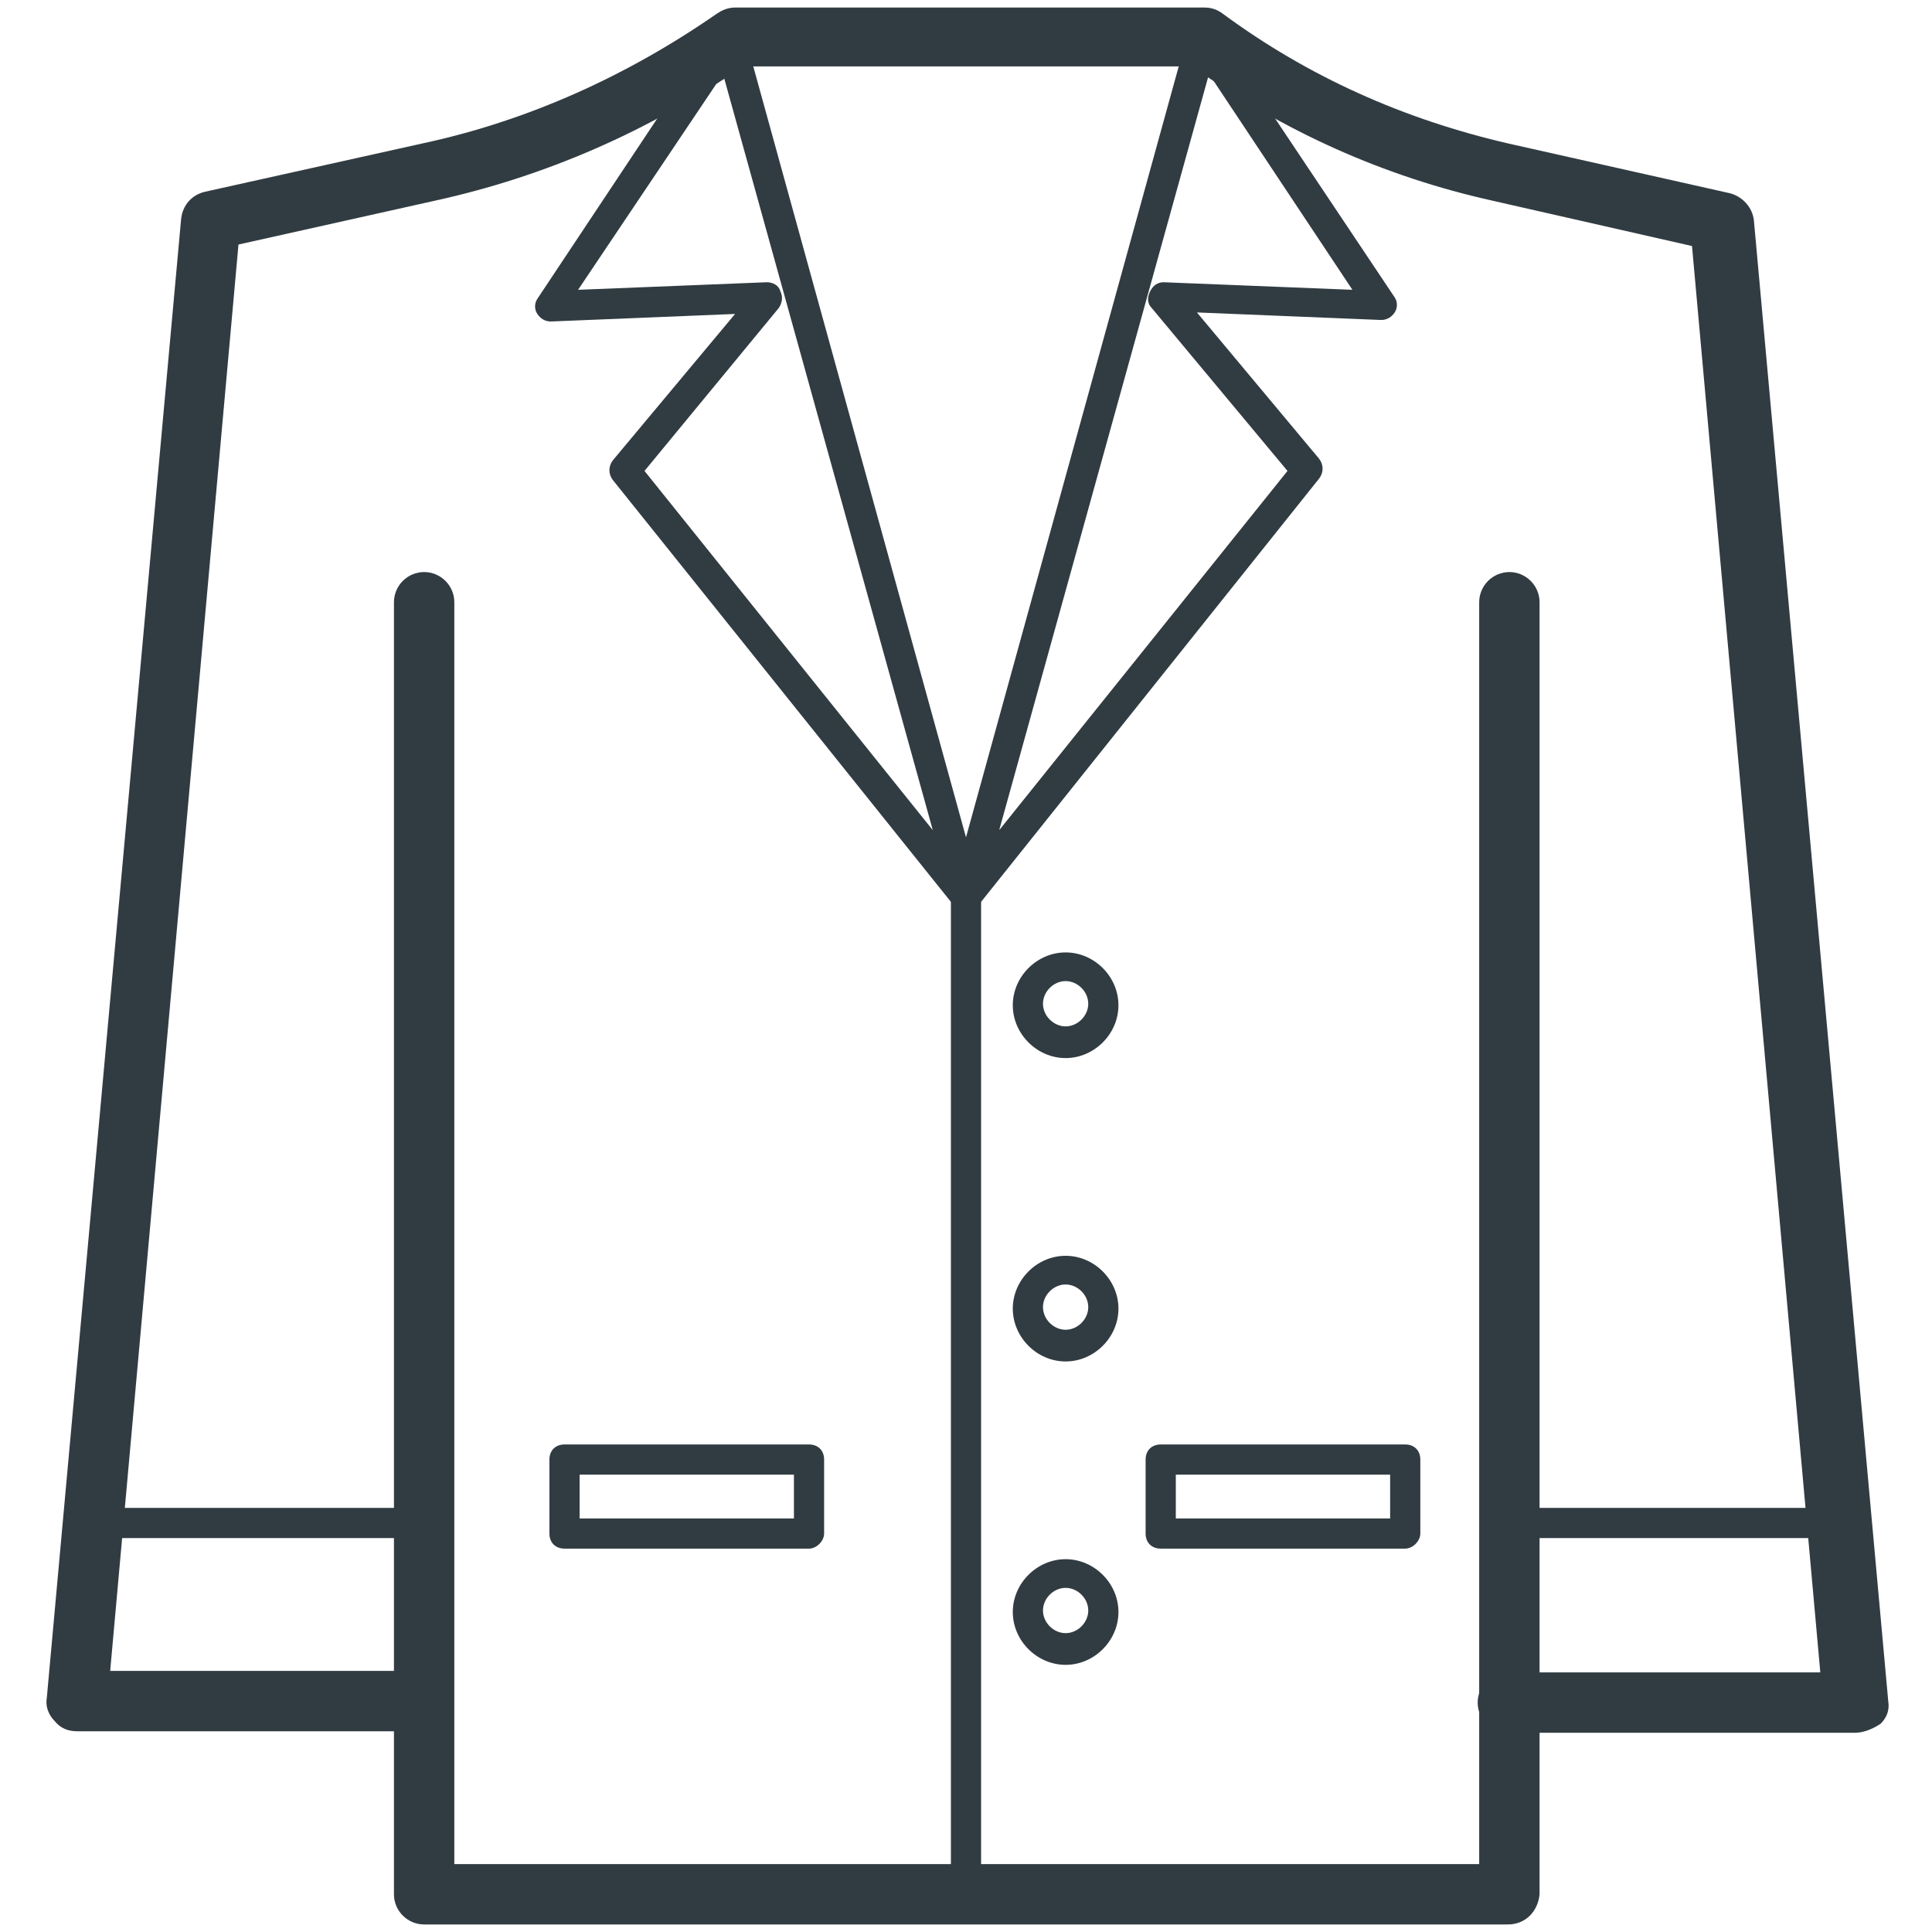
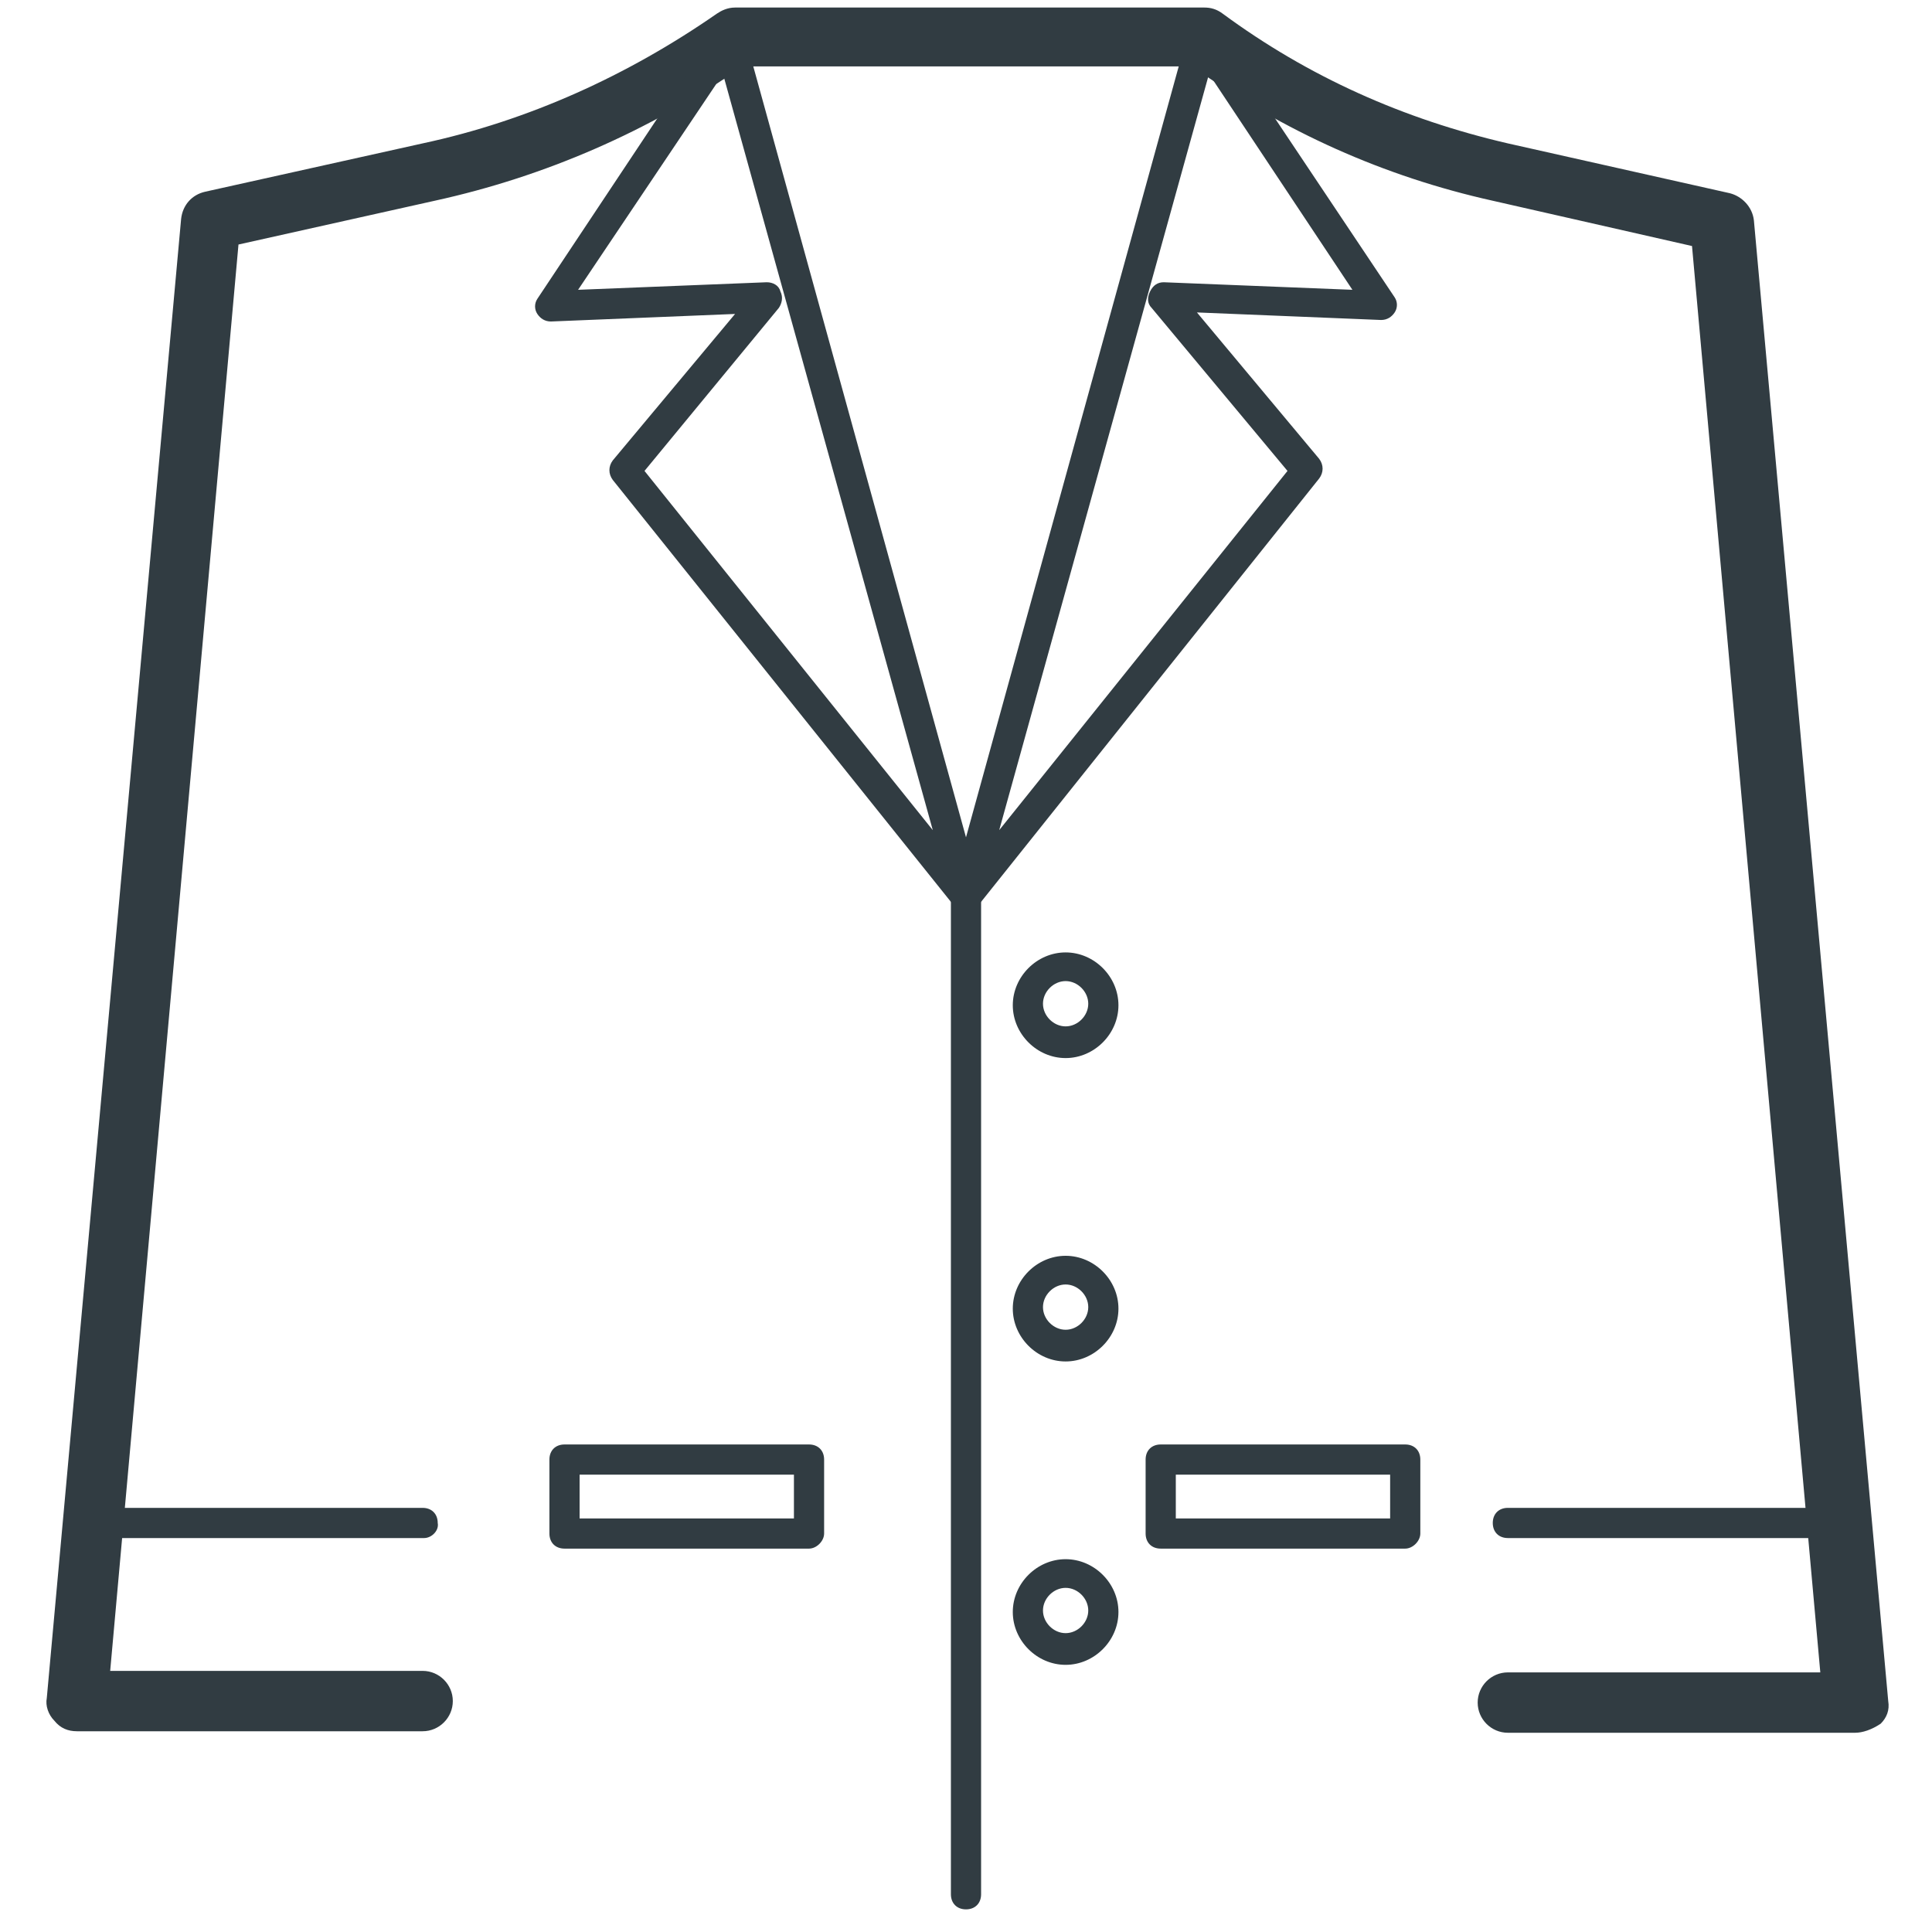
<svg xmlns="http://www.w3.org/2000/svg" enable-background="new 0 0 128 128" viewBox="0 0 128 128">
  <path fill="#313c42" d="M122.9,114.8H99.9c-1.1,0-2-0.9-2-2c0-1.1,0.9-2,2-2h20.7l-8.5-94.5l-13.2-3c-7.2-1.6-13.9-4.6-19.9-8.9H49.2    c-6.2,4.3-13.1,7.3-20.4,8.9l-13,2.9l-8.5,94.5h20.7c1.1,0,2,0.9,2,2c0,1.1-0.9,2-2,2H5.1c-0.6,0-1.1-0.2-1.5-0.7    c-0.4-0.4-0.6-1-0.5-1.5L12,14.5c0.1-0.9,0.7-1.6,1.6-1.8l14.4-3.2C35,8,41.6,5,47.5,0.9c0.3-0.2,0.7-0.4,1.2-0.4h31.1    c0.4,0,0.8,0.1,1.2,0.4c5.7,4.2,12,7,18.9,8.6l14.7,3.3c0.8,0.2,1.5,0.9,1.6,1.8l8.9,98.1c0.1,0.6-0.1,1.1-0.5,1.5    C124,114.6,123.4,114.8,122.9,114.8z" />
-   <path fill="#313c42" d="M99.9,127.5H28.1c-1.1,0-2-0.9-2-2V39.9c0-1.1,0.9-2,2-2s2,0.9,2,2v83.6h67.9V39.9c0-1.1,0.9-2,2-2    c1.1,0,2,0.9,2,2v85.6C101.9,126.6,101.1,127.5,99.9,127.5z" />
  <path fill="#313c42" d="M28.1 101.9H7c-.6 0-1-.4-1-1 0-.6.4-1 1-1h21c.6 0 1 .4 1 1C29.1 101.4 28.6 101.9 28.1 101.9zM120.9 101.9h-21c-.6 0-1-.4-1-1 0-.6.4-1 1-1h21c.6 0 1 .4 1 1C121.9 101.4 121.5 101.9 120.9 101.9zM64 126.5c-.6 0-1-.4-1-1V59.4c0-.6.4-1 1-1 .6 0 1 .4 1 1v66.1C65 126.1 64.6 126.5 64 126.5z" />
  <path fill="#313c42" d="M64,60.4c-0.3,0-0.6-0.1-0.8-0.4L40.6,31.8c-0.3-0.4-0.3-0.9,0-1.3l8.1-9.7l-12.2,0.5c-0.4,0-0.7-0.2-0.9-0.5    c-0.2-0.3-0.2-0.7,0-1L47.5,1.9c0.2-0.3,0.6-0.5,1-0.4c0.4,0.1,0.7,0.3,0.8,0.7L65,59.1c0.1,0.5-0.1,0.9-0.5,1.2    C64.3,60.4,64.2,60.4,64,60.4z M42.7,31.2L61.8,55L47.9,4.9l-9.6,14.3l12.5-0.5c0.4,0,0.8,0.2,0.9,0.6c0.2,0.4,0.1,0.8-0.1,1.1    L42.7,31.2z" />
  <path fill="#313c42" d="M64 60.4c-.2 0-.3 0-.5-.1-.4-.2-.6-.7-.5-1.2L78.7 2.2c.1-.4.4-.7.8-.7.4-.1.8.1 1 .4l11.9 17.8c.2.3.2.7 0 1-.2.3-.5.5-.9.5l-12.2-.5 8.1 9.7c.3.4.3.9 0 1.3L64.8 60C64.6 60.3 64.3 60.4 64 60.4zM80.1 4.9L66.2 55l19.1-23.8-9-10.8c-.3-.3-.3-.7-.1-1.1.2-.4.5-.6.9-.6l12.5.5L80.1 4.9zM70.6 70.1c-1.9 0-3.5-1.6-3.5-3.5s1.6-3.5 3.5-3.5 3.5 1.6 3.5 3.5S72.5 70.1 70.6 70.1zM70.6 65c-.8 0-1.5.7-1.5 1.5 0 .8.7 1.5 1.5 1.5.8 0 1.5-.7 1.5-1.5C72.1 65.7 71.4 65 70.6 65zM70.6 90.2c-1.9 0-3.5-1.6-3.5-3.5 0-1.9 1.6-3.5 3.5-3.5s3.5 1.6 3.5 3.5C74.1 88.6 72.5 90.2 70.6 90.2zM70.6 85.1c-.8 0-1.5.7-1.5 1.5 0 .8.7 1.5 1.5 1.5.8 0 1.5-.7 1.5-1.5C72.1 85.8 71.4 85.1 70.6 85.1zM70.6 110.3c-1.9 0-3.5-1.6-3.5-3.5 0-1.9 1.6-3.5 3.5-3.5s3.5 1.6 3.5 3.5C74.1 108.7 72.5 110.3 70.6 110.3zM70.6 105.2c-.8 0-1.5.7-1.5 1.5 0 .8.7 1.5 1.5 1.5.8 0 1.5-.7 1.5-1.5C72.1 105.9 71.4 105.2 70.6 105.2zM93.1 102.6H76.9c-.6 0-1-.4-1-1v-4.9c0-.6.4-1 1-1h16.2c.6 0 1 .4 1 1v4.9C94.1 102.1 93.6 102.6 93.1 102.6zM77.9 100.6h14.2v-2.9H77.9V100.6zM53.6 102.6H37.4c-.6 0-1-.4-1-1v-4.9c0-.6.4-1 1-1h16.2c.6 0 1 .4 1 1v4.9C54.6 102.1 54.1 102.6 53.6 102.6zM38.4 100.6h14.2v-2.9H38.4V100.6z" />
</svg>